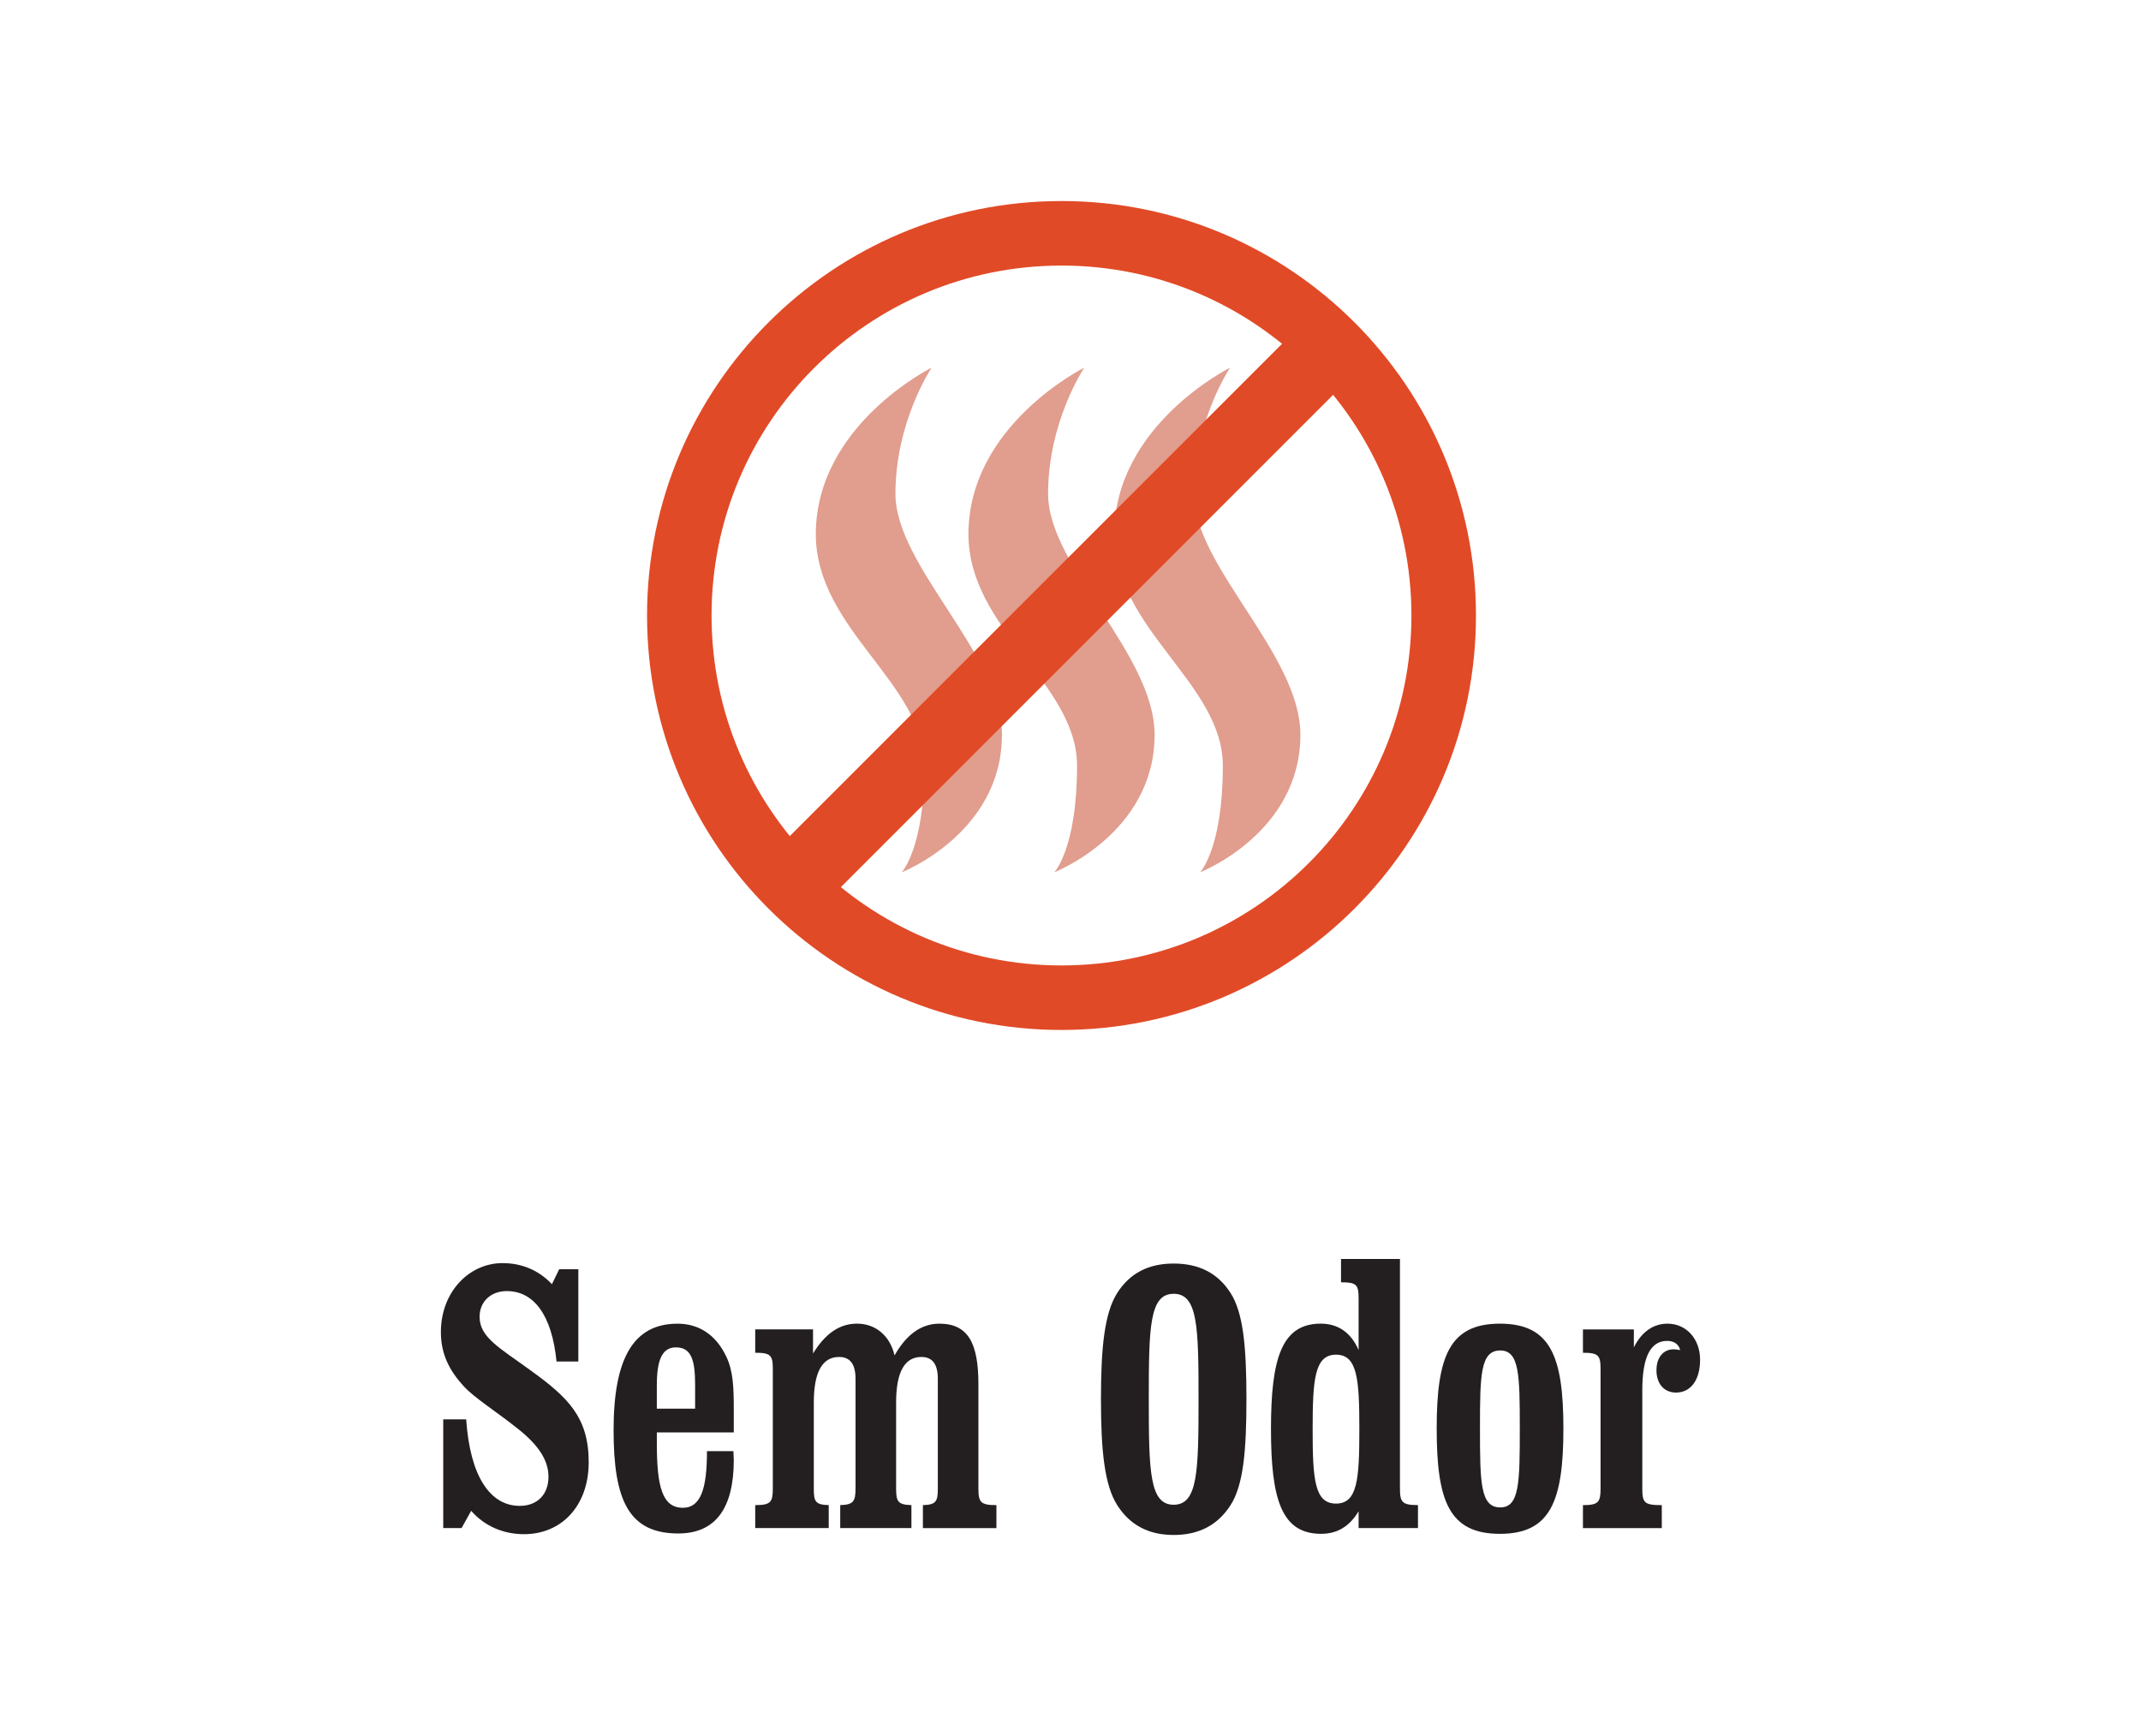
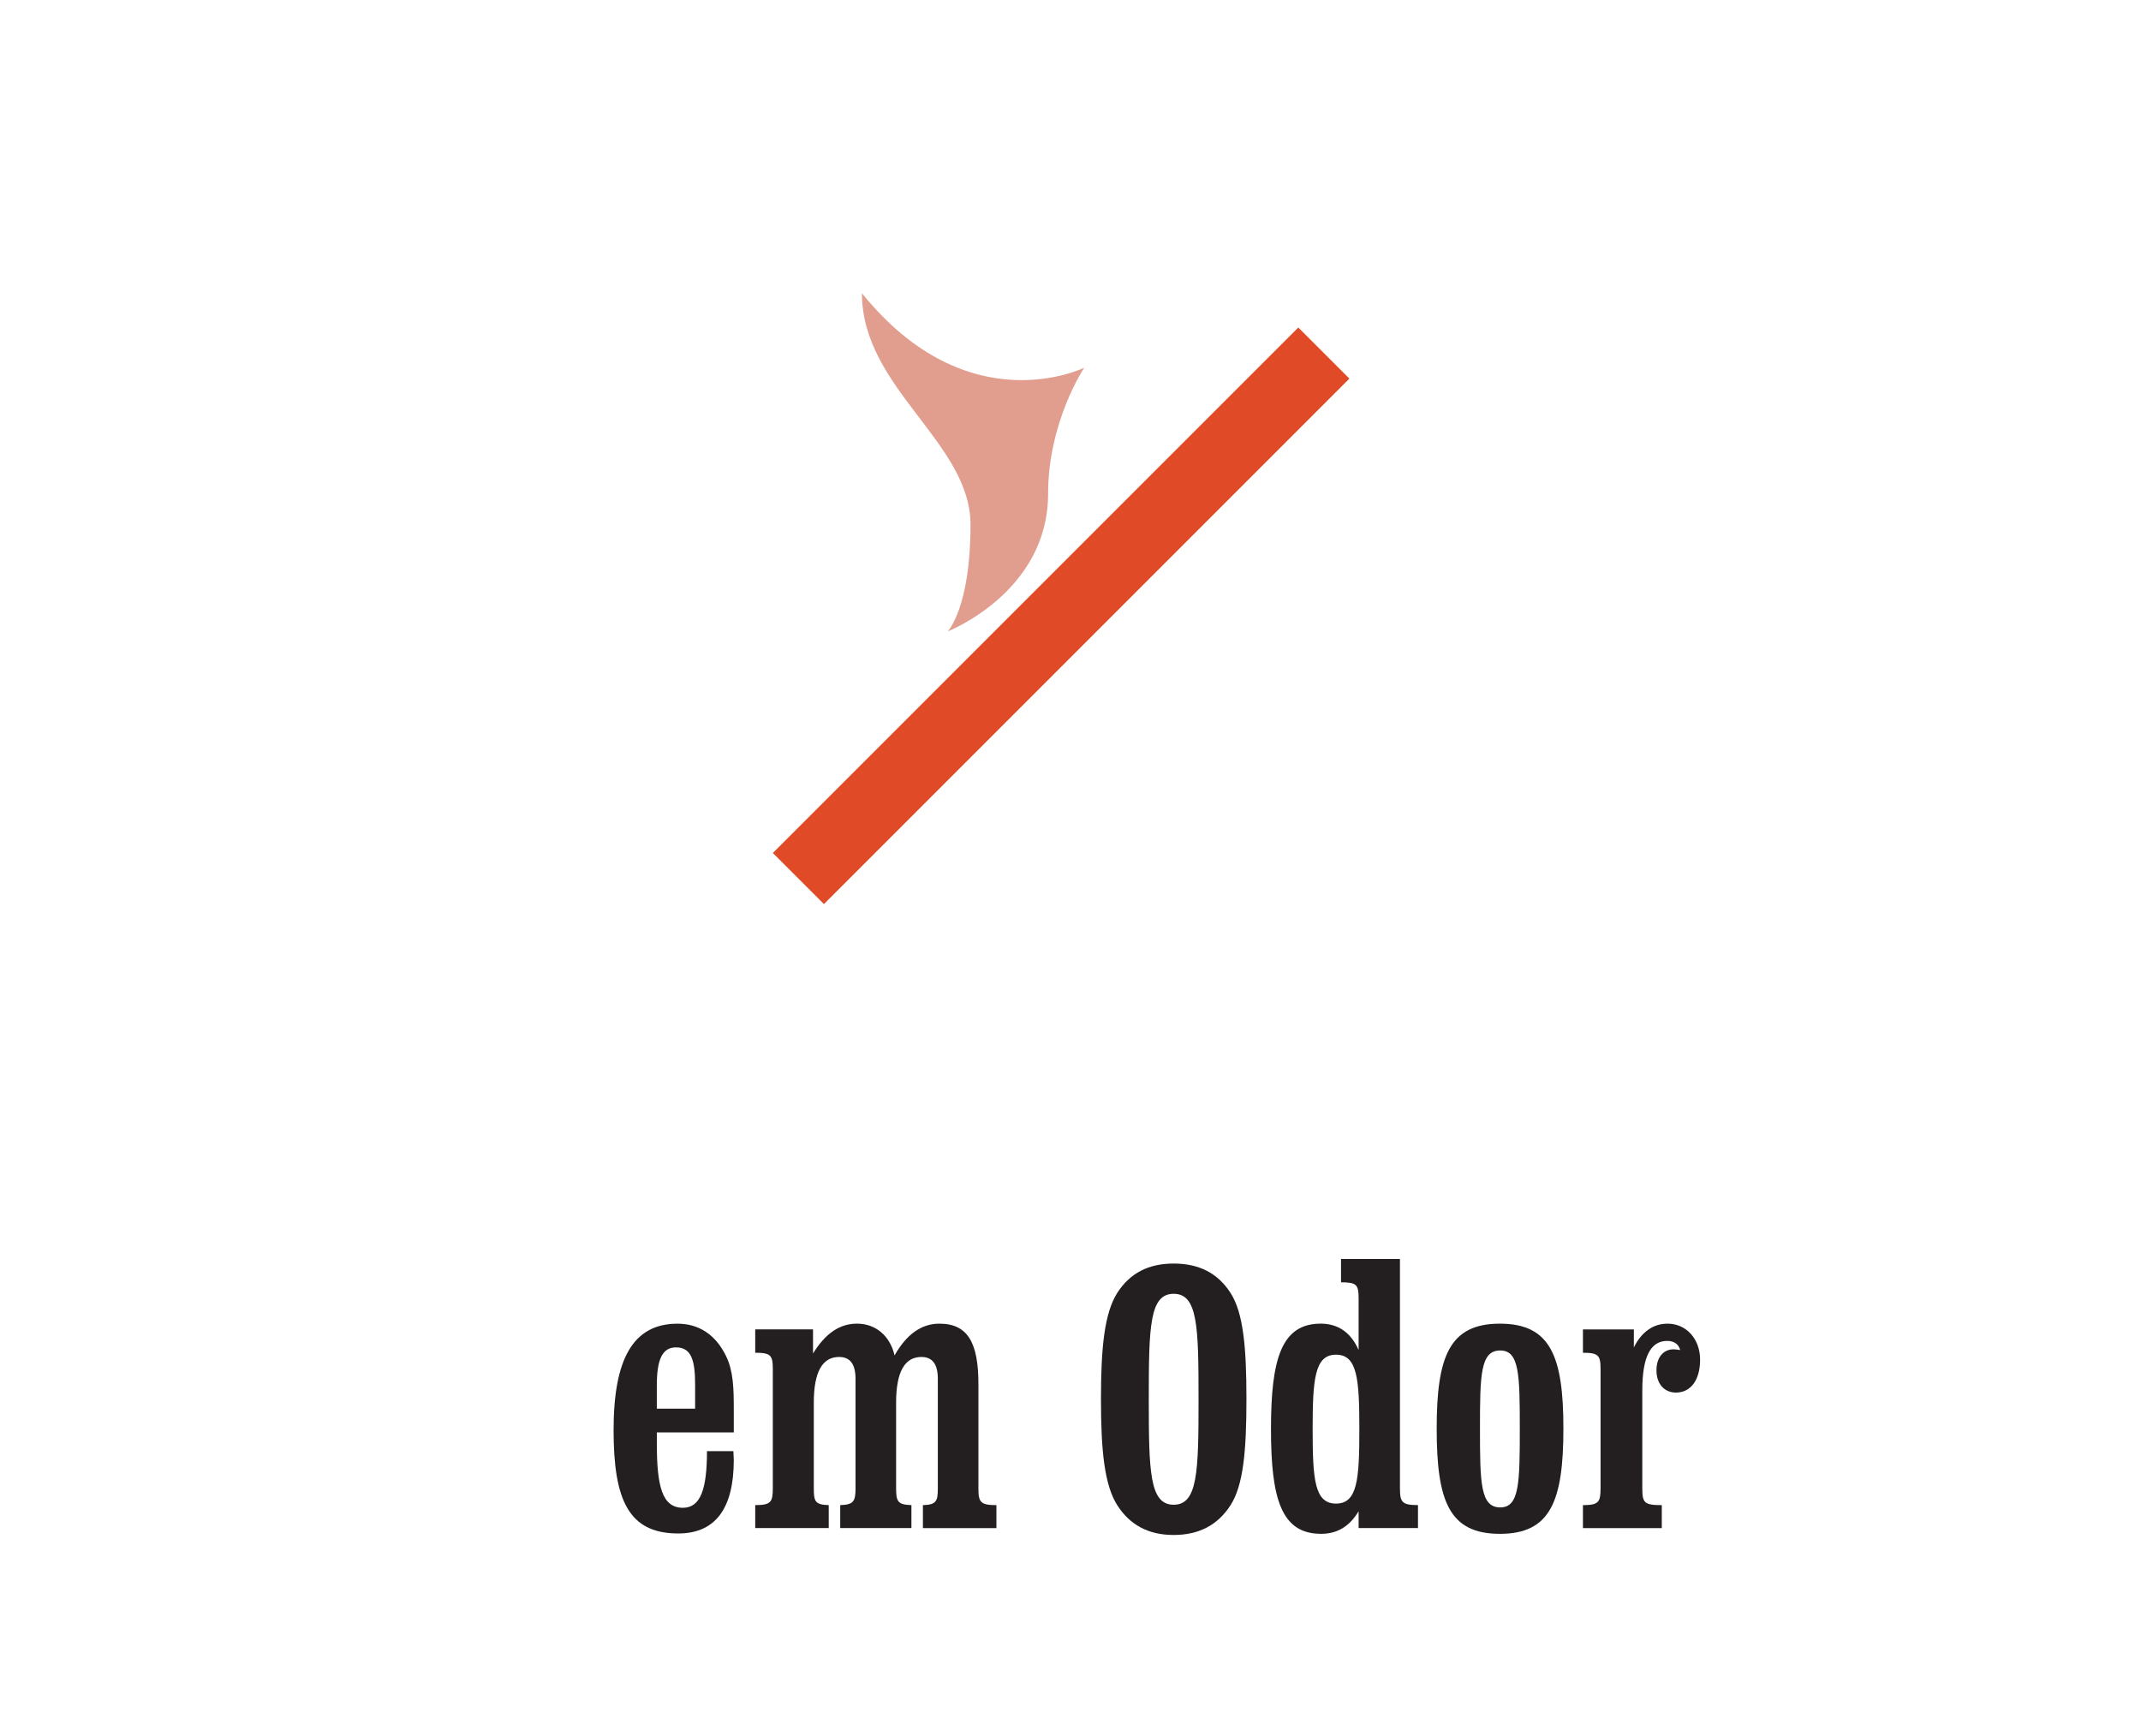
<svg xmlns="http://www.w3.org/2000/svg" version="1.1" id="Layer_1" x="0px" y="0px" width="104.882px" height="85.039px" viewBox="0 0 104.882 85.039" enable-background="new 0 0 104.882 85.039" xml:space="preserve">
  <g>
    <g>
-       <path fill="#231F20" d="M21.712,69.527h1.125c0.188,2.775,1.162,4.238,2.625,4.238c0.862,0,1.406-0.562,1.406-1.425    c0-0.807-0.487-1.538-1.443-2.307c-1.145-0.919-2.138-1.52-2.682-2.101c-0.77-0.825-1.145-1.65-1.145-2.682    c0-1.95,1.369-3.376,3.02-3.376c0.956,0,1.781,0.356,2.419,1.032l0.356-0.731h0.938v4.52h-1.068    c-0.226-2.27-1.106-3.451-2.438-3.451c-0.787,0-1.331,0.525-1.331,1.257c0,1.013,0.975,1.519,2.494,2.625    c1.819,1.313,2.851,2.288,2.851,4.501c0,2.119-1.313,3.525-3.17,3.525c-1.013,0-1.932-0.394-2.588-1.144l-0.469,0.844h-0.899    V69.527z" />
      <path fill="#231F20" d="M32.177,70.709c0,2.101,0.262,3.15,1.274,3.15c0.863,0,1.182-0.9,1.182-2.775h1.294    c0,0.15,0.019,0.3,0.019,0.432c0,2.4-0.919,3.601-2.719,3.601c-2.419,0-3.169-1.613-3.169-5.063c0-3.488,0.956-5.213,3.132-5.213    c1.05,0,1.875,0.543,2.381,1.594c0.356,0.731,0.375,1.575,0.375,2.606v1.125h-3.769V70.709z M34.052,69.003V67.84    c0-1.219-0.188-1.838-0.938-1.838c-0.676,0-0.938,0.601-0.938,1.875v1.126H34.052z" />
      <path fill="#231F20" d="M46.018,64.84c1.406,0,1.912,0.956,1.912,2.963v5.101c0,0.675,0.094,0.825,0.882,0.825v1.125h-3.601    v-1.125c0.656-0.019,0.731-0.188,0.731-0.825V67.54c0-0.713-0.263-1.069-0.807-1.069c-0.825,0-1.237,0.75-1.237,2.231v4.201    c0,0.638,0.074,0.807,0.75,0.825v1.125h-3.488v-1.125c0.656-0.019,0.75-0.188,0.75-0.825V67.54c0-0.713-0.263-1.069-0.807-1.069    c-0.825,0-1.237,0.75-1.237,2.231v4.201c0,0.638,0.057,0.807,0.731,0.825v1.125h-3.601v-1.125c0.769,0,0.862-0.15,0.862-0.825    v-5.832c0-0.676-0.094-0.807-0.862-0.807v-1.144h2.832v1.181c0.6-0.975,1.294-1.462,2.156-1.462c0.9,0,1.612,0.581,1.838,1.556    C44.405,65.364,45.136,64.84,46.018,64.84z" />
      <path fill="#231F20" d="M54.74,73.747c-0.639-0.994-0.807-2.7-0.807-5.213c0-2.514,0.168-4.22,0.807-5.214    c0.619-0.956,1.52-1.425,2.756-1.425c1.238,0,2.156,0.469,2.775,1.425c0.639,0.976,0.789,2.682,0.789,5.214    c0,2.531-0.15,4.237-0.789,5.213c-0.619,0.956-1.537,1.444-2.775,1.444C56.259,75.191,55.359,74.703,54.74,73.747z M58.714,68.534    c0-3.545-0.037-5.157-1.219-5.157s-1.219,1.612-1.219,5.157c0,3.544,0.037,5.176,1.219,5.176S58.714,72.078,58.714,68.534z" />
      <path fill="#231F20" d="M65.693,62.814V61.67h2.887v11.233c0,0.675,0.094,0.825,0.883,0.825v1.125h-2.908v-0.825    c-0.449,0.75-1.049,1.106-1.838,1.106c-1.932,0-2.455-1.669-2.455-5.139c0-3.45,0.523-5.156,2.438-5.156    c0.844,0,1.48,0.431,1.855,1.294V63.62C66.554,62.927,66.46,62.814,65.693,62.814z M66.591,70.016    c0-2.457-0.094-3.657-1.143-3.657c-1.051,0-1.145,1.219-1.145,3.657c0,2.456,0.094,3.638,1.145,3.638    C66.498,73.653,66.591,72.472,66.591,70.016z" />
      <path fill="#231F20" d="M70.38,69.978c0-3.525,0.619-5.138,3.096-5.138c2.475,0,3.111,1.594,3.111,5.138    c0,3.563-0.637,5.157-3.111,5.157C70.982,75.135,70.38,73.522,70.38,69.978z M74.451,69.978c0-2.625-0.02-3.825-0.957-3.825    c-0.975,0-0.994,1.2-0.994,3.825c0,2.663,0.02,3.863,0.994,3.863C74.431,73.841,74.451,72.641,74.451,69.978z" />
      <path fill="#231F20" d="M81.689,64.84c0.92,0,1.594,0.75,1.594,1.763s-0.469,1.612-1.18,1.612c-0.582,0-0.957-0.432-0.957-1.088    c0-0.638,0.338-1.031,0.844-1.031c0.094,0,0.207,0.019,0.318,0.038c-0.074-0.301-0.318-0.45-0.637-0.45    c-0.826,0-1.219,0.806-1.219,2.419v4.801c0,0.713,0.094,0.825,0.955,0.825v1.125h-3.863v-1.125c0.77,0,0.863-0.15,0.863-0.825    v-5.832c0-0.676-0.094-0.807-0.863-0.807v-1.144h2.494v0.881C80.414,65.252,80.976,64.84,81.689,64.84z" />
    </g>
    <g>
      <g>
-         <path fill="#E19D8E" d="M60.259,18.011c0,0-1.775,2.635-1.775,6.181c0,3.545,5.219,7.852,5.219,11.802     c0,4.82-4.914,6.736-4.914,6.736s1.115-1.164,1.115-5.217s-5.318-6.685-5.318-11.347C54.585,20.826,60.259,18.011,60.259,18.011z     " />
-         <path fill="#E19D8E" d="M53.115,18.011c0,0-1.772,2.635-1.772,6.181c0,3.545,5.218,7.852,5.218,11.802     c0,4.82-4.915,6.736-4.915,6.736s1.116-1.164,1.116-5.217s-5.32-6.685-5.32-11.347C47.441,20.826,53.115,18.011,53.115,18.011z" />
-         <path fill="#E19D8E" d="M45.637,18.011c0,0-1.772,2.635-1.772,6.181c0,3.545,5.217,7.852,5.217,11.802     c0,4.82-4.912,6.736-4.912,6.736s1.114-1.164,1.114-5.217s-5.319-6.685-5.319-11.347C39.964,20.826,45.637,18.011,45.637,18.011z     " />
+         <path fill="#E19D8E" d="M53.115,18.011c0,0-1.772,2.635-1.772,6.181c0,4.82-4.915,6.736-4.915,6.736s1.116-1.164,1.116-5.217s-5.32-6.685-5.32-11.347C47.441,20.826,53.115,18.011,53.115,18.011z" />
      </g>
      <g>
        <g>
          <rect x="50.232" y="11.947" transform="matrix(-0.707 -0.707 0.707 -0.707 67.43 88.247)" fill="#E14A27" width="3.54" height="36.408" />
        </g>
        <g>
-           <path fill="#E14A27" d="M52.001,9.848c-11.213,0-20.304,9.091-20.304,20.305c0,11.21,9.091,20.3,20.304,20.3      c11.211,0,20.303-9.09,20.303-20.3C72.304,18.938,63.212,9.848,52.001,9.848z M52.001,47.292c-9.47,0-17.144-7.674-17.144-17.14      c0-9.47,7.674-17.143,17.144-17.143c9.467,0,17.141,7.673,17.141,17.143C69.142,39.618,61.468,47.292,52.001,47.292z" />
-         </g>
+           </g>
      </g>
    </g>
  </g>
</svg>